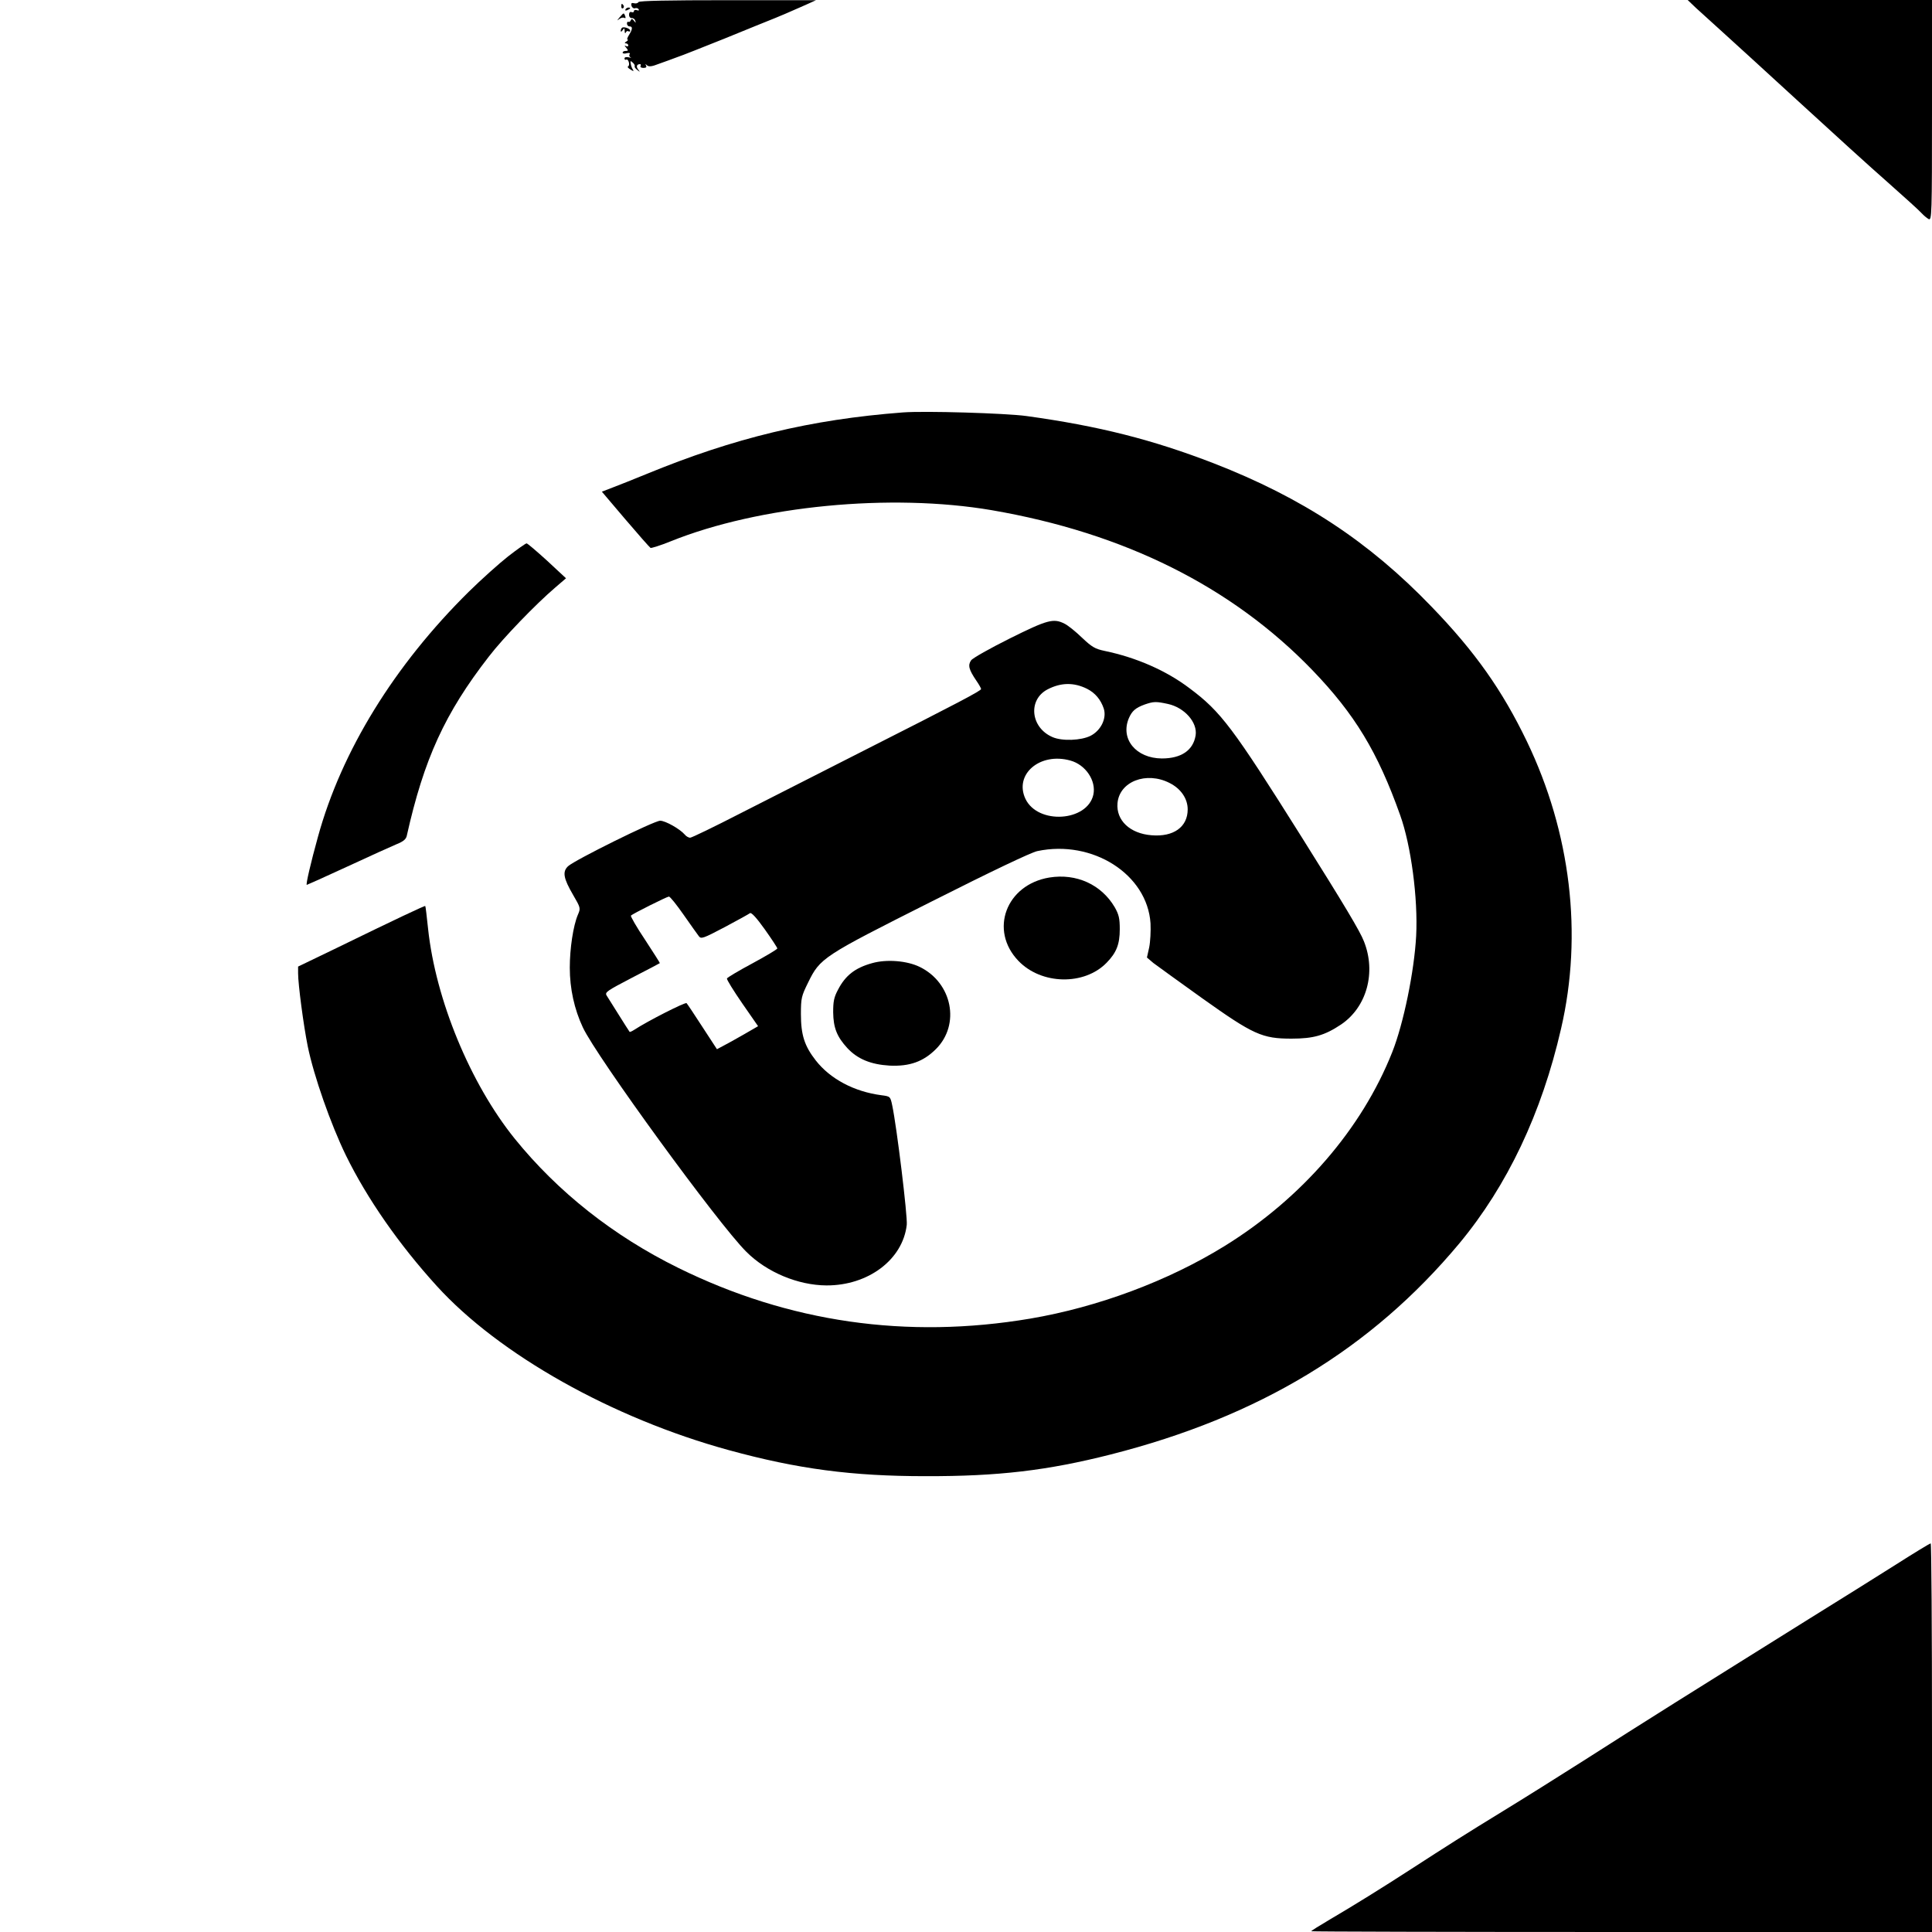
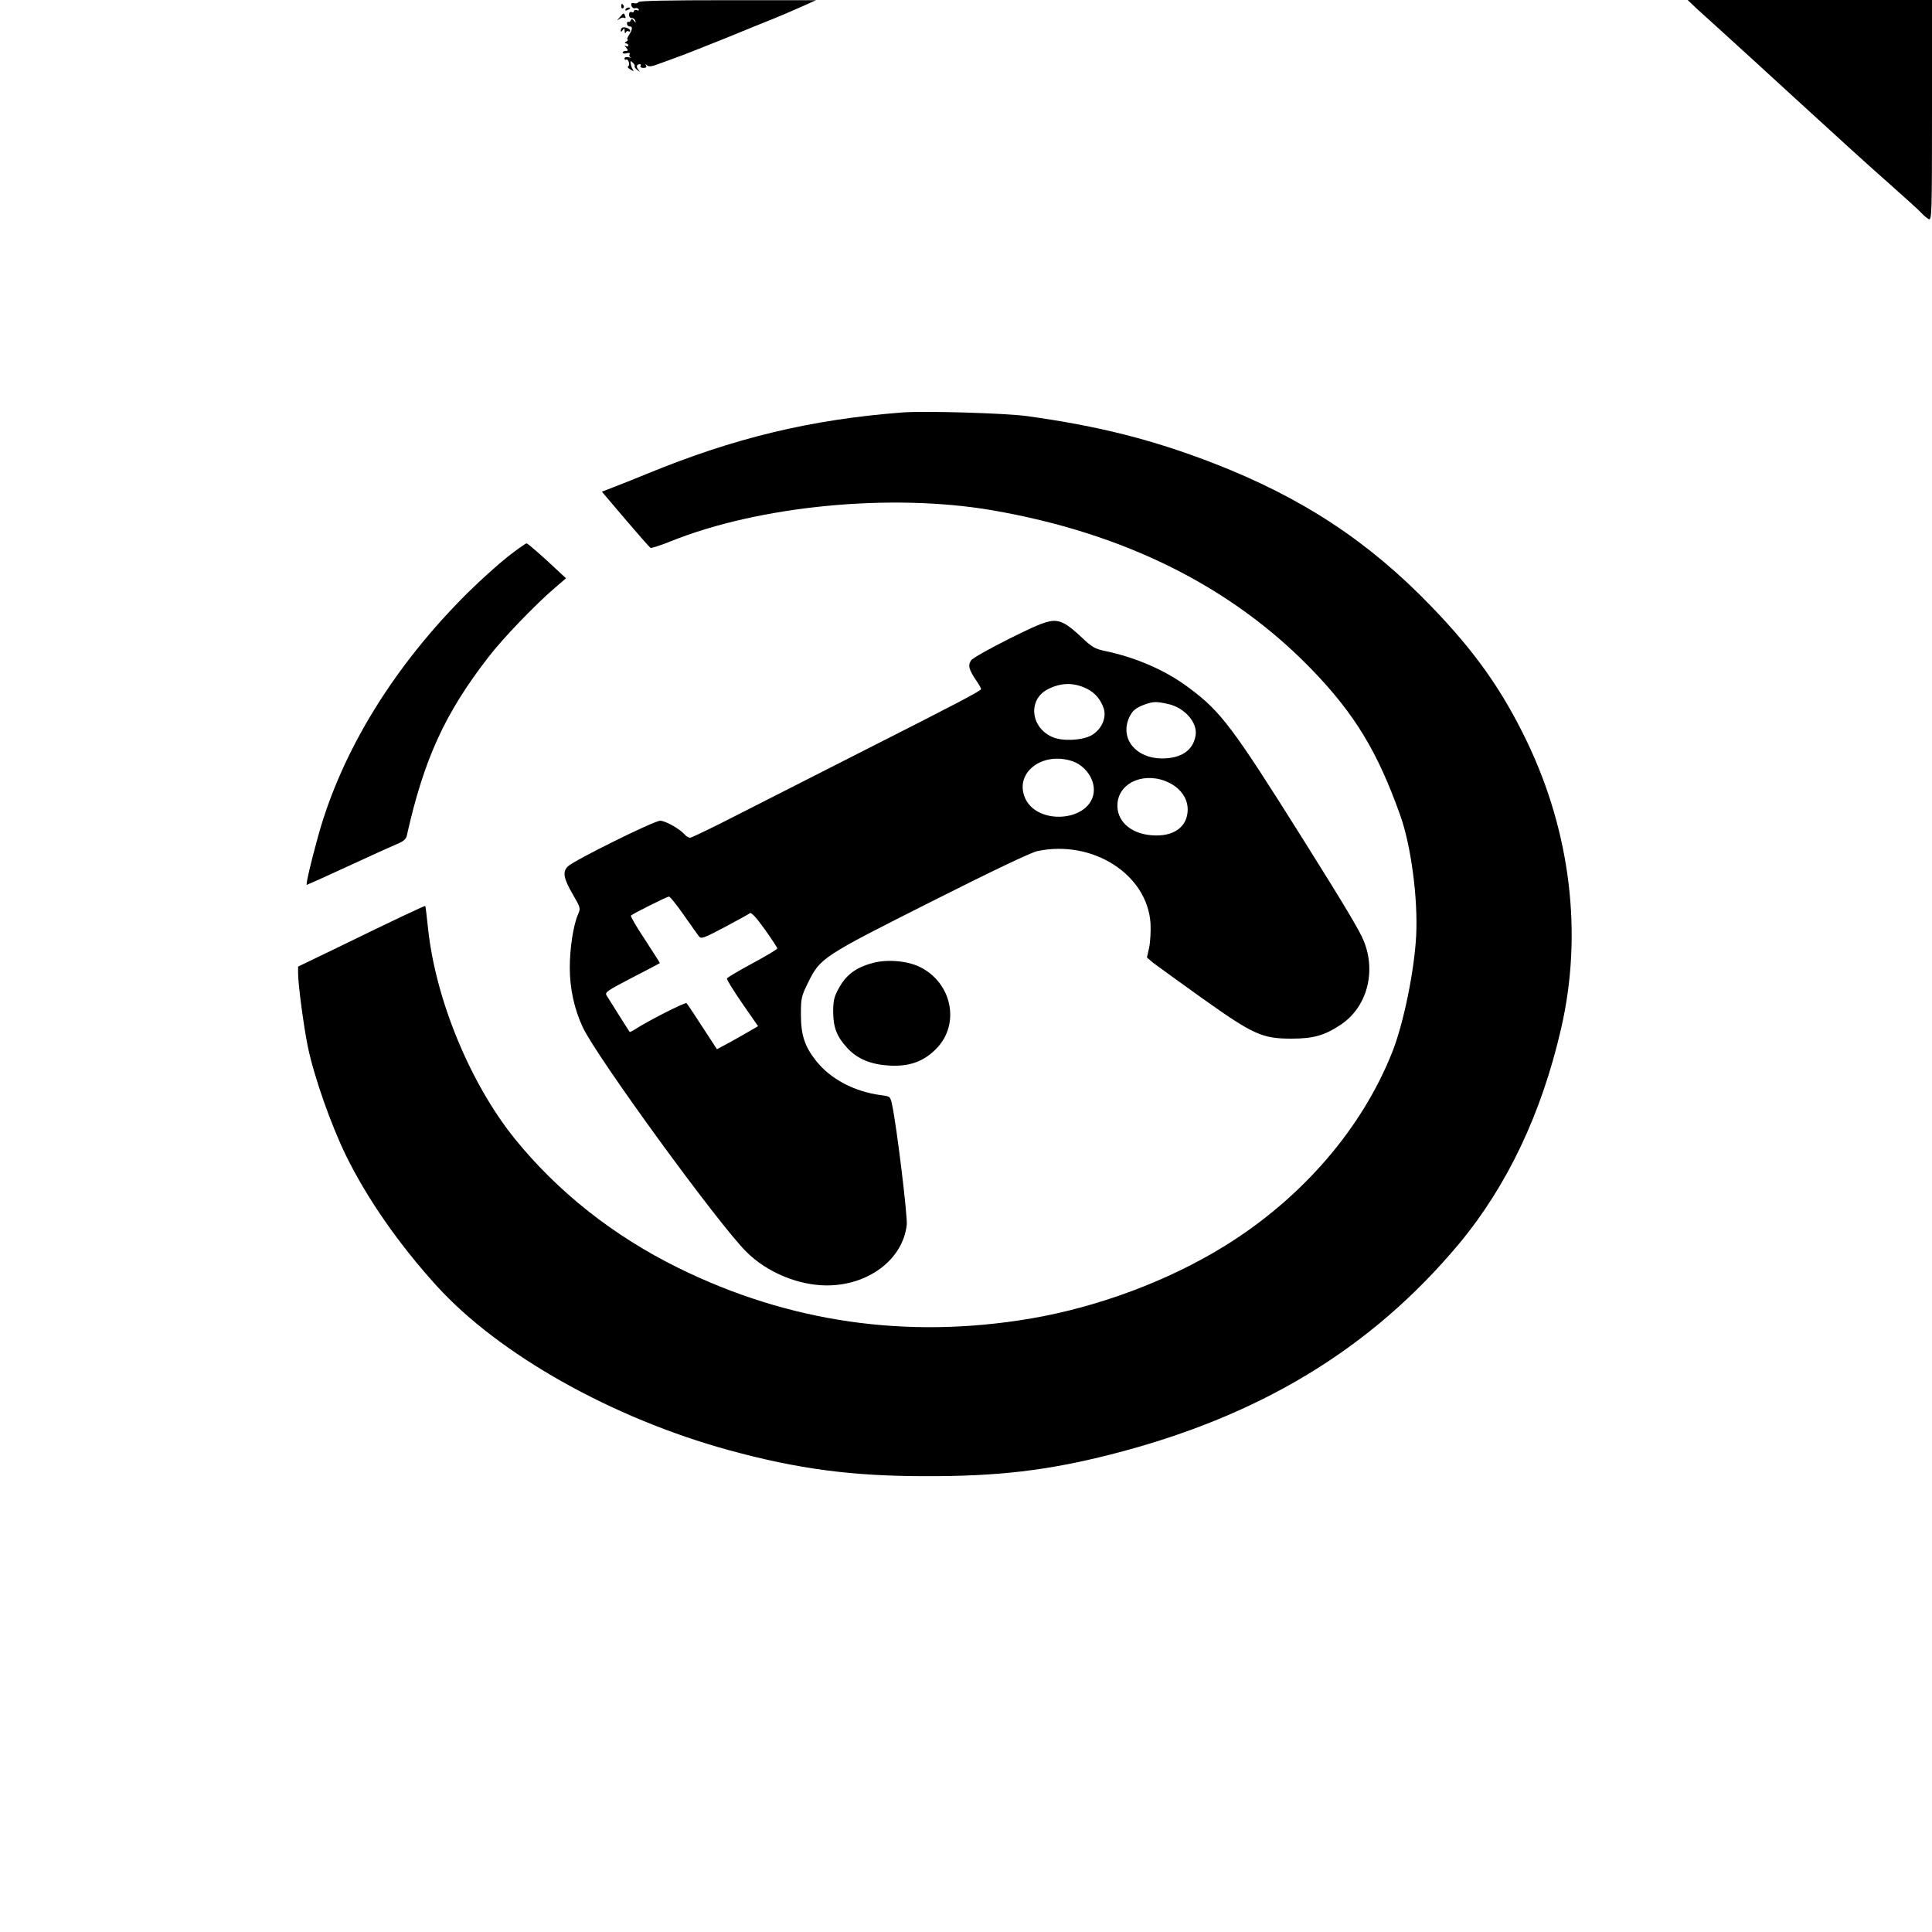
<svg xmlns="http://www.w3.org/2000/svg" version="1.0" width="1024pt" height="1024pt" viewBox="0 0 1024 1024" preserveAspectRatio="xMidYMid meet">
  <g transform="translate(0,1024) scale(0.1,-0.1)" fill="#000000" stroke="none">
    <path d="M3384 10229 c-3 -6 -14 -9 -24 -6 -13 3 -16 0 -13 -14 3 -9 11 -15 18 -13 7 3 16 1 20 -5 3 -7 0 -8 -9 -5 -9 3 -16 1 -16 -5 0 -6 -6 -8 -13 -5 -8 3 -13 -3 -13 -14 0 -11 7 -19 15 -18 7 1 16 -6 18 -14 4 -13 3 -13 -7 0 -9 11 -13 12 -17 2 -2 -6 -8 -10 -12 -8 -4 3 -8 -1 -8 -9 0 -8 6 -15 14 -15 17 0 16 -15 -3 -45 -9 -14 -12 -25 -8 -25 5 0 2 -5 -6 -10 -10 -6 -11 -10 -2 -10 6 0 12 -5 12 -11 0 -5 -6 -7 -12 -3 -9 5 -9 2 1 -9 12 -15 11 -17 -3 -17 -9 0 -16 -4 -16 -9 0 -5 10 -7 22 -3 13 3 19 1 15 -6 -4 -5 -1 -13 5 -16 7 -3 3 -3 -9 0 -14 3 -23 1 -23 -6 0 -6 4 -9 9 -6 5 3 11 -3 14 -14 3 -10 1 -20 -4 -22 -5 -2 0 -9 12 -16 17 -11 20 -11 13 0 -5 7 -10 21 -11 31 -3 15 -1 16 11 5 8 -7 12 -16 10 -19 -2 -4 4 -13 14 -20 15 -12 16 -12 5 2 -13 16 -8 29 9 29 5 0 6 -4 3 -10 -3 -5 3 -10 15 -10 14 0 19 4 14 13 -5 9 -4 9 5 1 10 -9 26 -7 64 8 29 10 72 26 96 35 25 8 137 53 250 98 113 46 235 96 271 110 36 15 79 33 96 41 18 7 51 23 75 33 l44 20 -467 0 c-316 0 -469 -3 -474 -10z" />
    <path d="M8990 10197 c25 -23 88 -80 140 -127 52 -47 234 -213 405 -370 171 -157 382 -349 470 -426 88 -78 169 -151 180 -164 11 -12 28 -26 37 -31 17 -9 18 20 18 576 l0 585 -647 0 -648 0 45 -43z" />
    <path d="M3293 10205 c0 -8 4 -12 9 -9 5 3 6 10 3 15 -9 13 -12 11 -12 -6z" />
    <path d="M3315 10190 c-3 -6 1 -7 9 -4 18 7 21 14 7 14 -6 0 -13 -4 -16 -10z" />
    <path d="M3284 10148 c-14 -17 -15 -20 -2 -9 9 7 22 10 27 6 7 -3 8 0 5 9 -8 20 -7 20 -30 -6z" />
    <path d="M3296 10092 c-3 -3 -6 -10 -6 -16 0 -6 5 -4 10 4 8 12 10 12 11 -5 0 -11 3 -14 6 -7 2 6 9 10 14 6 5 -3 9 -1 9 4 0 11 -36 23 -44 14z" />
    <path d="M4785 8054 c-487 -37 -894 -135 -1360 -327 -66 -27 -146 -59 -178 -71 l-57 -22 124 -146 c69 -81 129 -149 134 -152 4 -2 53 13 107 35 469 189 1167 256 1701 165 703 -121 1273 -405 1701 -849 223 -232 345 -432 464 -767 58 -161 95 -442 85 -640 -10 -188 -67 -466 -127 -617 -161 -406 -479 -774 -888 -1027 -301 -186 -672 -324 -1031 -385 -653 -110 -1279 -20 -1865 269 -343 169 -638 402 -867 685 -236 293 -419 737 -459 1112 -7 65 -13 119 -15 121 -2 3 -149 -66 -481 -228 l-193 -93 0 -36 c0 -58 29 -277 51 -386 32 -157 122 -414 203 -580 112 -228 280 -470 481 -691 331 -364 931 -701 1548 -870 365 -100 653 -138 1042 -138 386 -1 647 30 982 115 787 200 1382 560 1848 1119 254 306 436 689 539 1138 116 500 51 1039 -181 1522 -131 272 -275 476 -506 715 -332 345 -685 577 -1153 759 -326 126 -610 198 -994 251 -110 15 -540 28 -655 19z" />
    <path d="M2693 7291 c-48 -38 -142 -122 -208 -187 -394 -389 -675 -844 -800 -1300 -38 -137 -65 -254 -59 -254 2 0 100 44 217 98 116 54 234 107 260 118 35 14 49 26 53 44 91 407 202 650 435 950 75 98 250 279 352 366 l57 49 -100 93 c-55 50 -104 92 -109 92 -5 0 -49 -31 -98 -69z" />
    <path d="M5352 6856 c-104 -52 -197 -104 -205 -116 -18 -26 -12 -49 28 -108 14 -20 25 -40 25 -44 0 -9 -123 -74 -615 -323 -225 -114 -523 -266 -661 -336 -138 -71 -258 -129 -266 -129 -9 0 -22 8 -29 17 -25 29 -102 73 -130 73 -32 0 -452 -208 -488 -241 -31 -29 -25 -64 27 -153 39 -67 40 -70 25 -104 -25 -59 -43 -179 -43 -281 0 -111 24 -220 69 -316 72 -155 720 -1045 867 -1190 108 -108 273 -177 424 -178 222 -1 405 137 426 321 5 44 -53 520 -77 633 -10 48 -11 48 -57 54 -145 19 -271 86 -348 184 -60 77 -79 135 -79 247 0 84 3 95 38 166 64 131 77 139 653 429 321 162 529 261 562 268 293 62 583 -123 600 -383 2 -40 -1 -97 -7 -127 l-12 -54 34 -29 c20 -15 136 -99 259 -187 271 -193 318 -214 473 -214 117 0 176 17 263 75 136 92 187 276 121 441 -21 54 -103 191 -331 554 -365 581 -427 663 -593 787 -124 94 -282 163 -450 198 -52 11 -68 21 -120 70 -33 32 -74 65 -92 74 -59 30 -90 22 -291 -78z m410 -267 c43 -22 72 -57 88 -104 17 -52 -15 -117 -70 -145 -50 -25 -150 -29 -201 -7 -117 50 -132 198 -27 253 71 37 140 38 210 3z m428 -80 c88 -19 158 -98 147 -167 -13 -79 -76 -122 -179 -122 -137 1 -221 103 -175 213 17 39 35 55 84 73 47 16 59 17 123 3z m-517 -300 c81 -22 138 -107 122 -181 -32 -143 -294 -160 -360 -22 -61 130 77 248 238 203z m526 -119 c60 -30 96 -83 96 -140 0 -93 -75 -147 -192 -137 -114 9 -188 79 -180 170 10 115 153 170 276 107z m-2576 -698 c37 -53 74 -105 81 -114 12 -16 23 -12 137 48 68 36 129 70 134 74 7 6 36 -26 78 -85 37 -52 67 -98 67 -102 -1 -5 -60 -40 -132 -79 -73 -39 -133 -75 -135 -80 -2 -6 35 -65 81 -132 l84 -121 -76 -44 c-42 -24 -92 -52 -110 -61 l-32 -17 -77 118 c-42 65 -80 122 -84 126 -6 7 -205 -94 -277 -141 -12 -8 -24 -13 -25 -11 -7 9 -111 176 -122 193 -10 17 3 25 135 94 80 41 146 76 147 77 2 1 -34 56 -78 124 -45 67 -78 125 -75 128 9 10 190 100 201 101 6 1 41 -43 78 -96z" />
-     <path d="M5562 5589 c-230 -38 -320 -280 -164 -442 122 -127 349 -131 467 -10 53 54 70 99 70 178 0 58 -5 78 -27 117 -71 120 -203 180 -346 157z" />
    <path d="M4622 5135 c-90 -25 -141 -65 -180 -140 -22 -41 -26 -63 -26 -120 1 -83 20 -130 75 -190 54 -58 124 -87 224 -93 106 -5 179 21 246 88 130 130 86 351 -86 435 -67 33 -176 42 -253 20z" />
-     <path d="M10048 1947 c-98 -62 -304 -191 -459 -287 -154 -96 -320 -200 -368 -230 -49 -30 -202 -127 -342 -214 -140 -88 -360 -227 -489 -310 -129 -82 -320 -202 -425 -266 -201 -123 -298 -185 -485 -306 -148 -96 -309 -196 -432 -268 -54 -32 -98 -59 -98 -62 0 -2 740 -4 1645 -4 l1645 0 0 1030 c0 567 -3 1030 -7 1030 -5 -1 -88 -51 -185 -113z" />
  </g>
</svg>